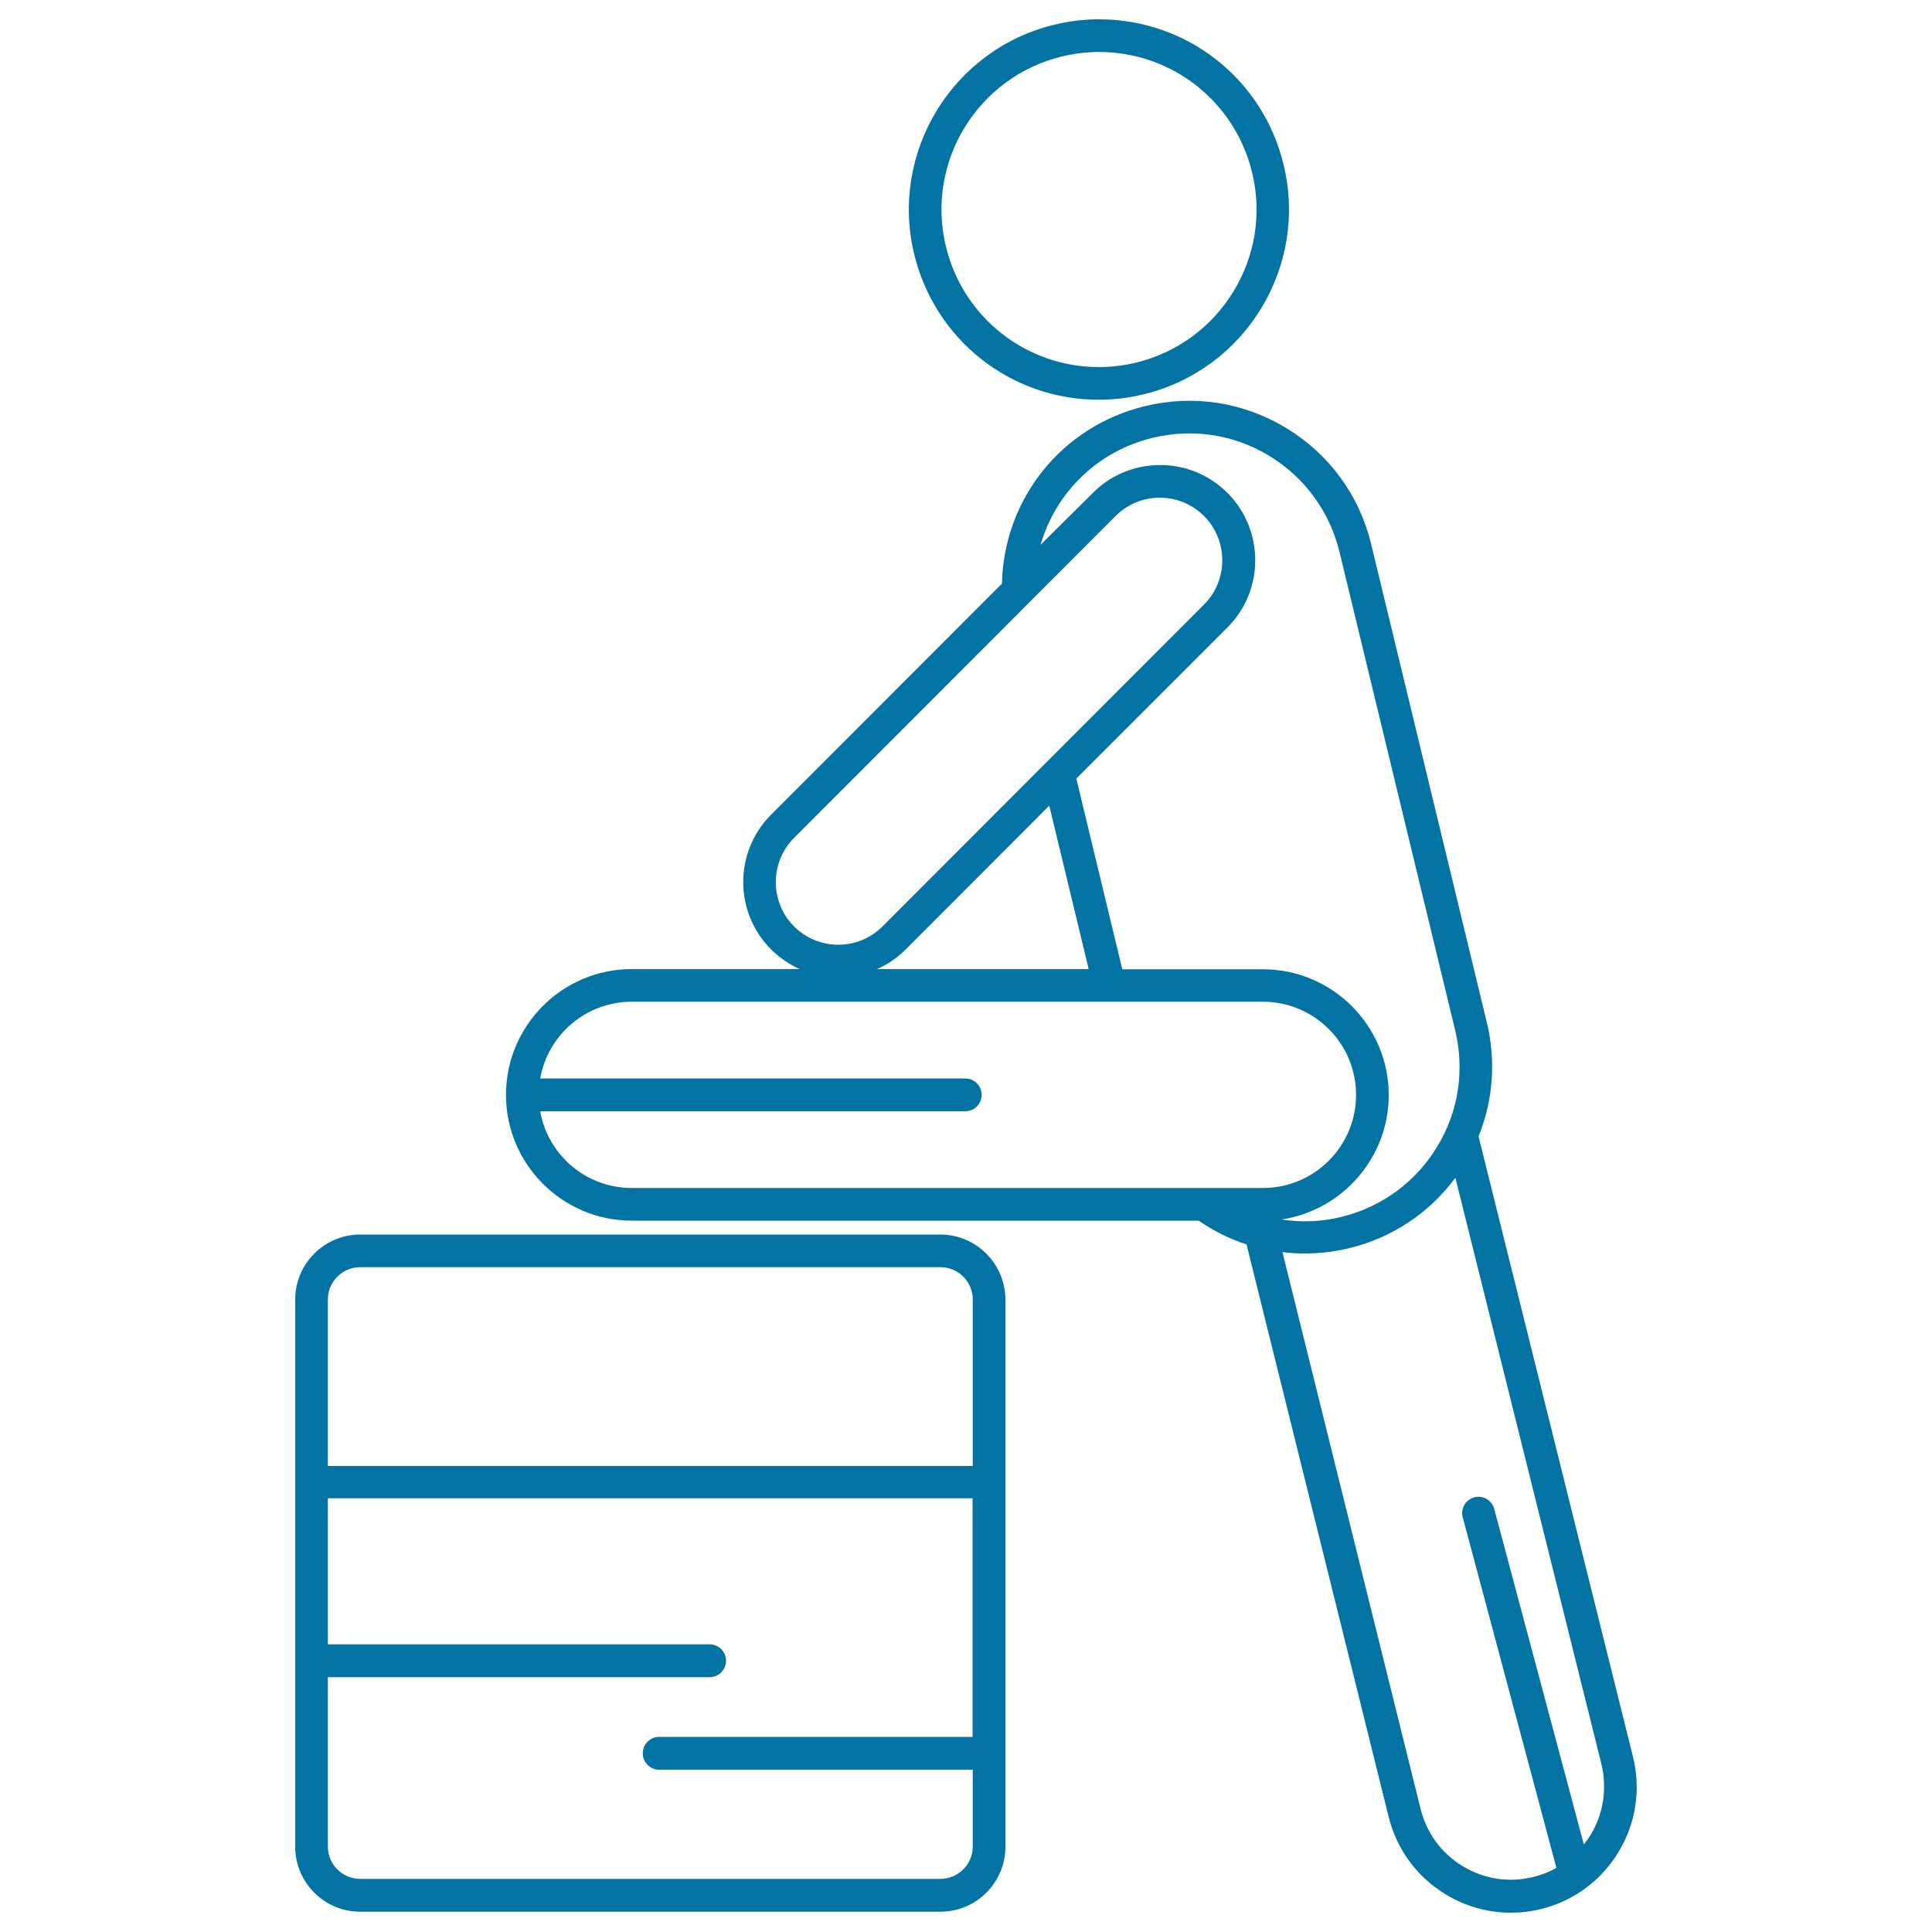
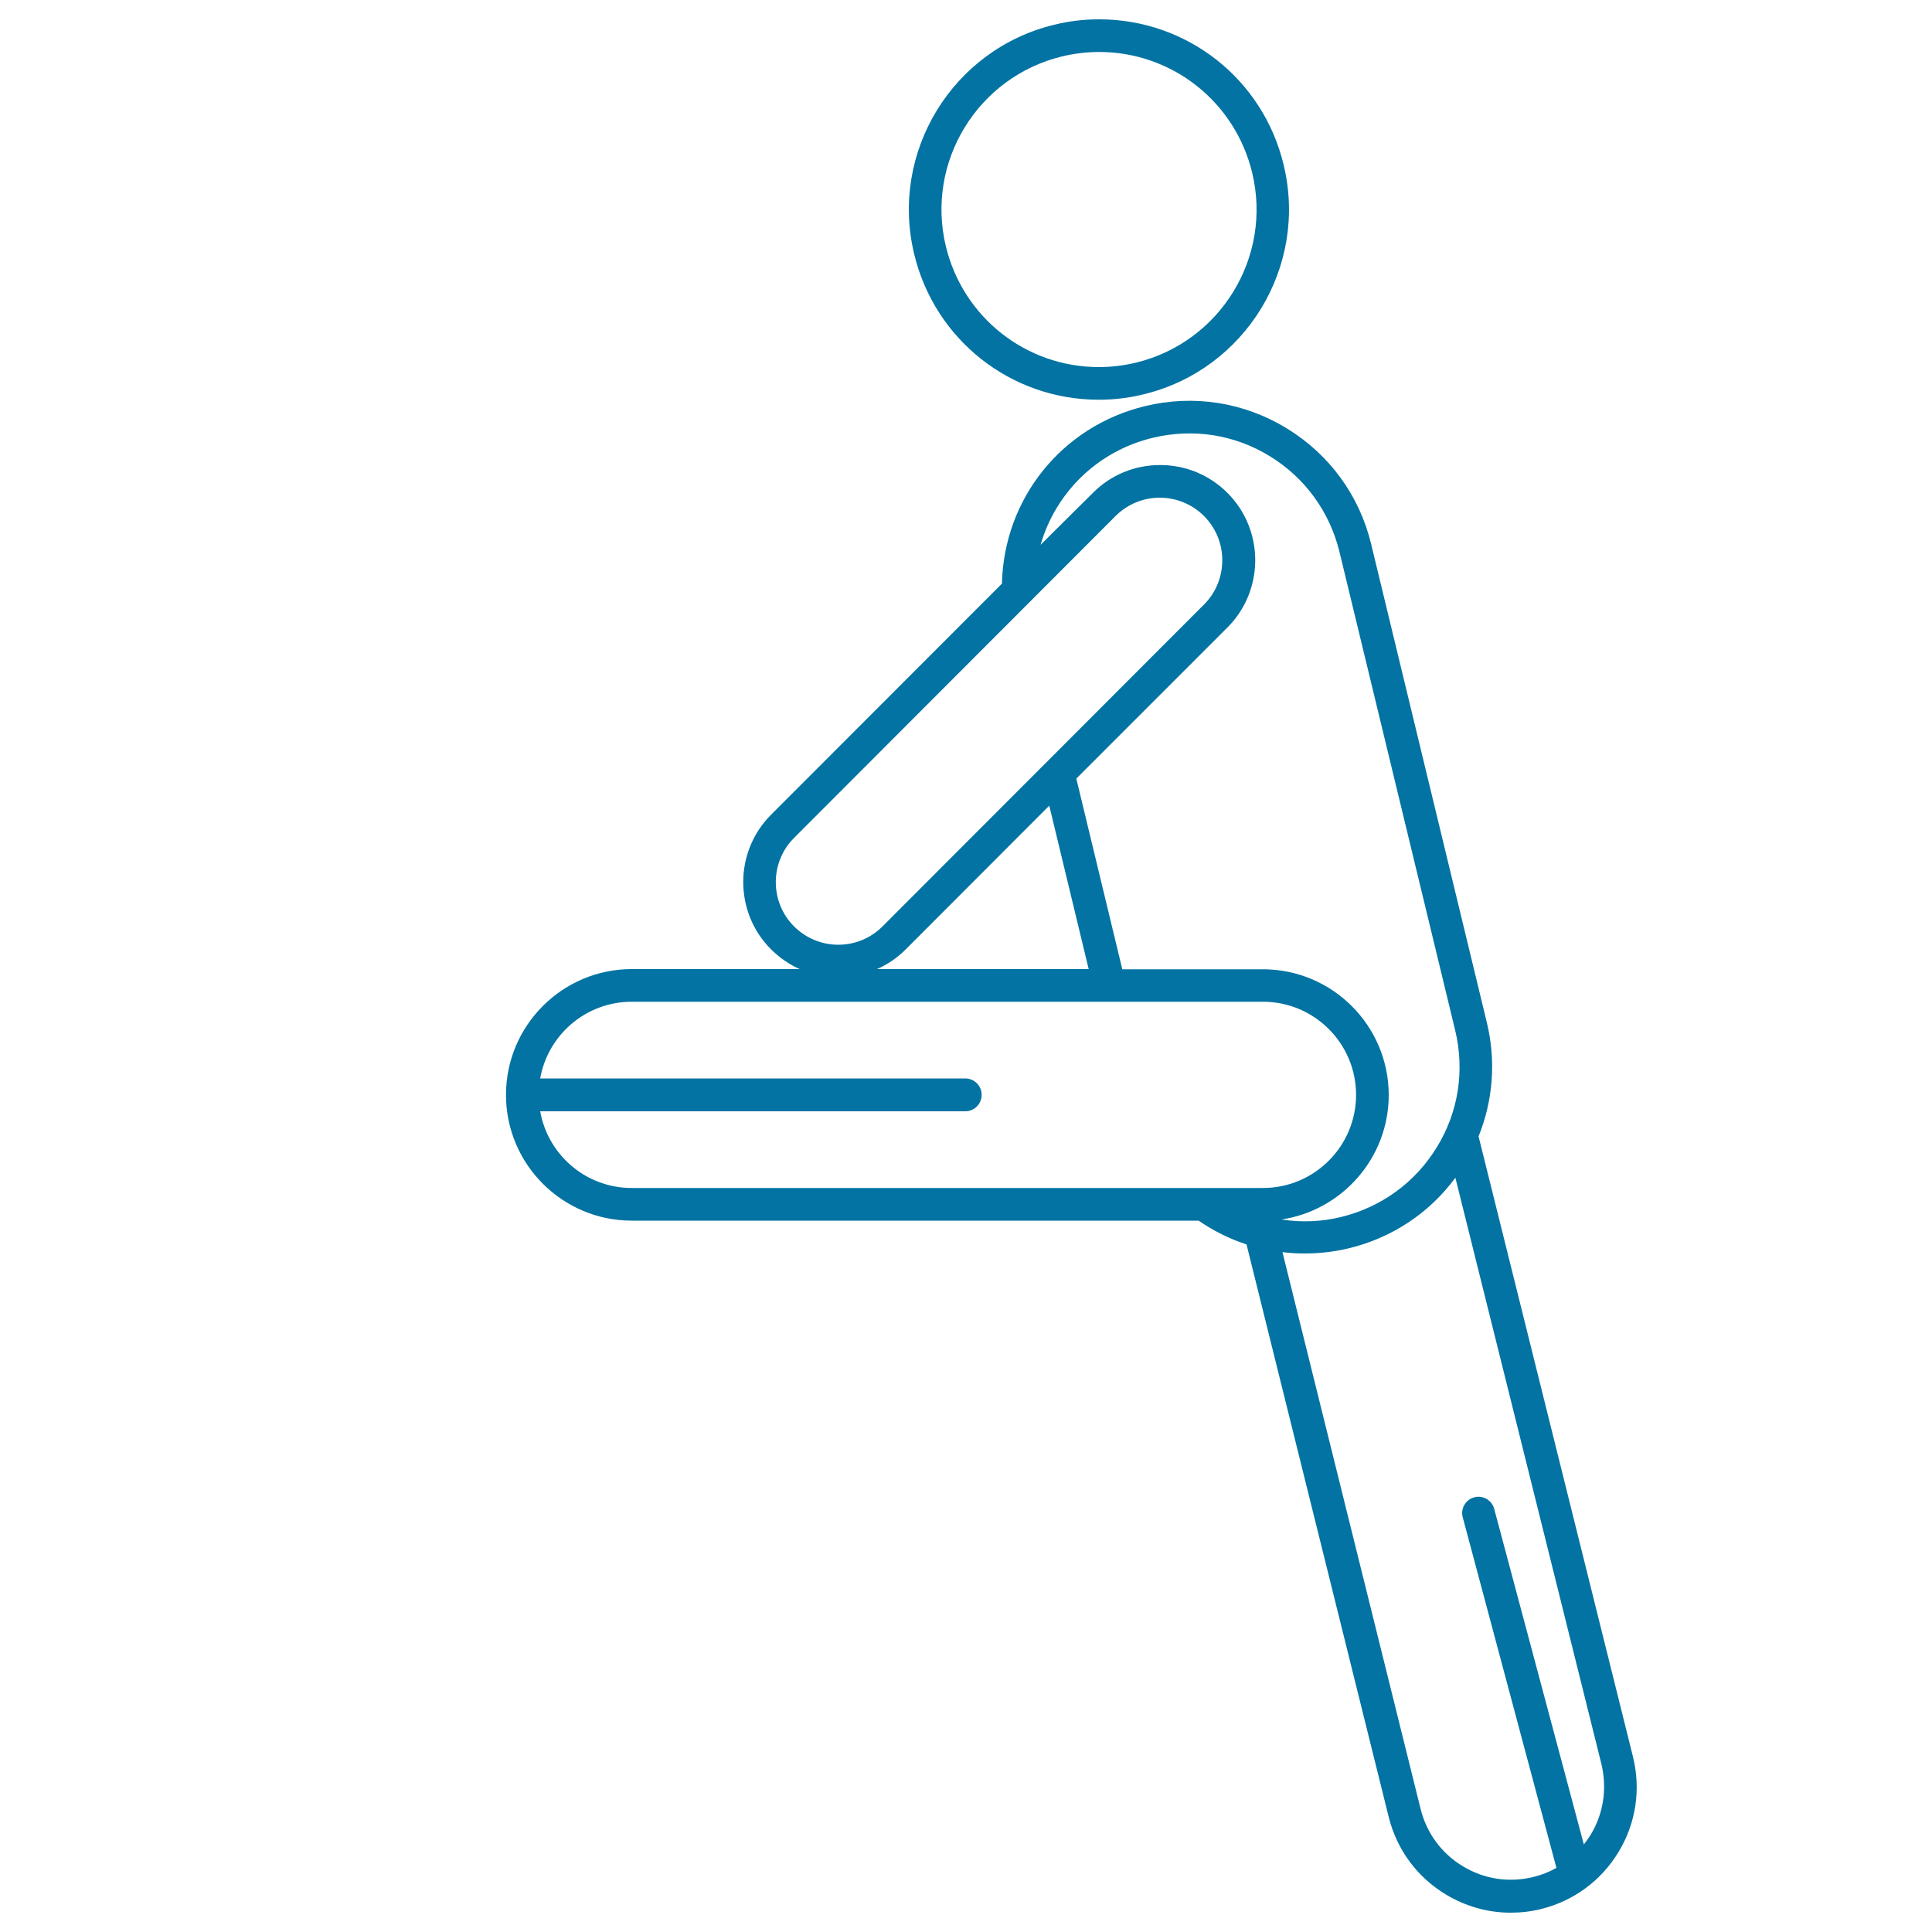
<svg xmlns="http://www.w3.org/2000/svg" viewBox="0 0 1000 1000" style="fill:#0273a2">
  <title>Man Stretching Leg SVG icon</title>
  <g>
    <path d="M568.7,206.9c7.8,0,15.6-0.9,23.2-2.8c52.7-12.7,85.3-66,72.5-118.8C653.8,41,614.5,10,568.9,10c-7.8,0-15.6,0.9-23.2,2.8c-52.7,12.7-85.3,66-72.5,118.8C483.9,175.9,523.2,206.9,568.7,206.9z M549.7,29.2c6.3-1.5,12.8-2.3,19.2-2.3c37.7,0,70.3,25.7,79.2,62.4c10.6,43.7-16.4,87.8-60.1,98.4c-6.3,1.5-12.8,2.3-19.2,2.3c-37.7,0-70.3-25.7-79.2-62.4C479,83.9,506,39.8,549.7,29.2z" />
-     <path d="M486.7,639H186.4c-18.5,0-33.6,15.1-33.6,33.6v283.3c0,18.5,15.1,33.6,33.6,33.6h300.4c18.5,0,33.6-15.1,33.6-33.6V672.6C520.3,654.1,505.3,639,486.7,639z M186.4,655.9h300.4c9.2,0,16.7,7.5,16.7,16.7v86.2H169.7v-86.2C169.7,663.4,177.2,655.9,186.4,655.9z M486.7,972.5H186.4c-9.2,0-16.7-7.5-16.7-16.7v-87.7h197.6c4.7,0,8.5-3.8,8.5-8.5c0-4.7-3.8-8.5-8.5-8.5H169.7v-75.6h333.7V899H341.2c-4.7,0-8.5,3.8-8.5,8.5c0,4.7,3.8,8.5,8.5,8.5h162.3v40C503.4,965.1,495.9,972.5,486.7,972.5z" />
    <path d="M845.2,909.2l-79.9-321c7.5-18.6,9.1-39,4.3-58.9l-59.9-247.7c-6.1-25.2-21.6-46.4-43.7-59.9c-22.1-13.5-48.1-17.6-73.3-11.5c-43.1,10.4-73.1,47.9-74.1,91.9L399.1,421.7c-19.2,19.2-19.2,50.5,0,69.7c4.4,4.3,9.4,7.8,14.8,10.2H327c-35.9,0-65.1,29.2-65.1,65.1c0,35.9,29.2,65.1,65.1,65.1h293.4c7.7,5.3,16.1,9.5,24.8,12.3l73.6,296.4c4.2,16.9,14.7,31.1,29.6,40.1c10.3,6.2,21.8,9.4,33.5,9.4c5.3,0,10.6-0.6,15.8-1.9c16.9-4.2,31.1-14.7,40.1-29.6C846.8,943.6,849.4,926.1,845.2,909.2z M596.7,226.6c20.8-5,42.3-1.7,60.5,9.5c18.2,11.1,31,28.7,36.1,49.5l59.9,247.7c5,20.8,1.7,42.3-9.5,60.5c-11.1,18.2-28.7,31-49.5,36.1c-10.2,2.5-20.7,2.9-30.9,1.3c31.3-4.7,55.5-31.8,55.5-64.4c0-35.9-29.2-65.1-65.1-65.1h-72.8L557.1,403l78.2-78.2c19.2-19.2,19.2-50.5,0-69.7c-9.3-9.3-21.7-14.4-34.8-14.4c-13.2,0-25.6,5.1-34.9,14.5L538.6,282C546.4,255,568,233.5,596.7,226.6z M411,433.7l166.4-166.6c6.1-6.1,14.3-9.5,22.9-9.5c8.6,0,16.8,3.4,22.9,9.5c12.6,12.6,12.6,33.2,0,45.8L456.8,479.5c-6.1,6.1-14.3,9.5-22.9,9.5c-8.6,0-16.8-3.4-22.9-9.5C398.4,466.9,398.4,446.3,411,433.7z M468.8,491.4l74.3-74.4l20.4,84.6H453.9C459.4,499.2,464.4,495.8,468.8,491.4z M279.6,575.2h220c4.7,0,8.5-3.8,8.5-8.5c0-4.7-3.8-8.5-8.5-8.5h-220c4-22.6,23.7-39.7,47.4-39.7l326.7,0c26.6,0,48.2,21.6,48.2,48.2c0,26.6-21.6,48.2-48.2,48.2H327C303.3,614.9,283.6,597.8,279.6,575.2z M823.3,949.7c-1.1,1.8-2.3,3.4-3.5,5l-46.4-173.7c-1.2-4.5-5.8-7.2-10.3-6c-4.5,1.2-7.2,5.8-6,10.3l48.5,181.5c-3.7,2.1-7.7,3.7-11.9,4.7c-12.5,3.1-25.4,1.2-36.5-5.5c-11-6.6-18.8-17.2-21.9-29.7l-71.5-288.2c3.9,0.5,7.7,0.7,11.6,0.7c7.6,0,15.2-0.9,22.8-2.7c22.3-5.4,41.6-18.2,55.1-36.5l75.6,303.5C831.9,925.8,830,938.7,823.3,949.7z" />
  </g>
</svg>